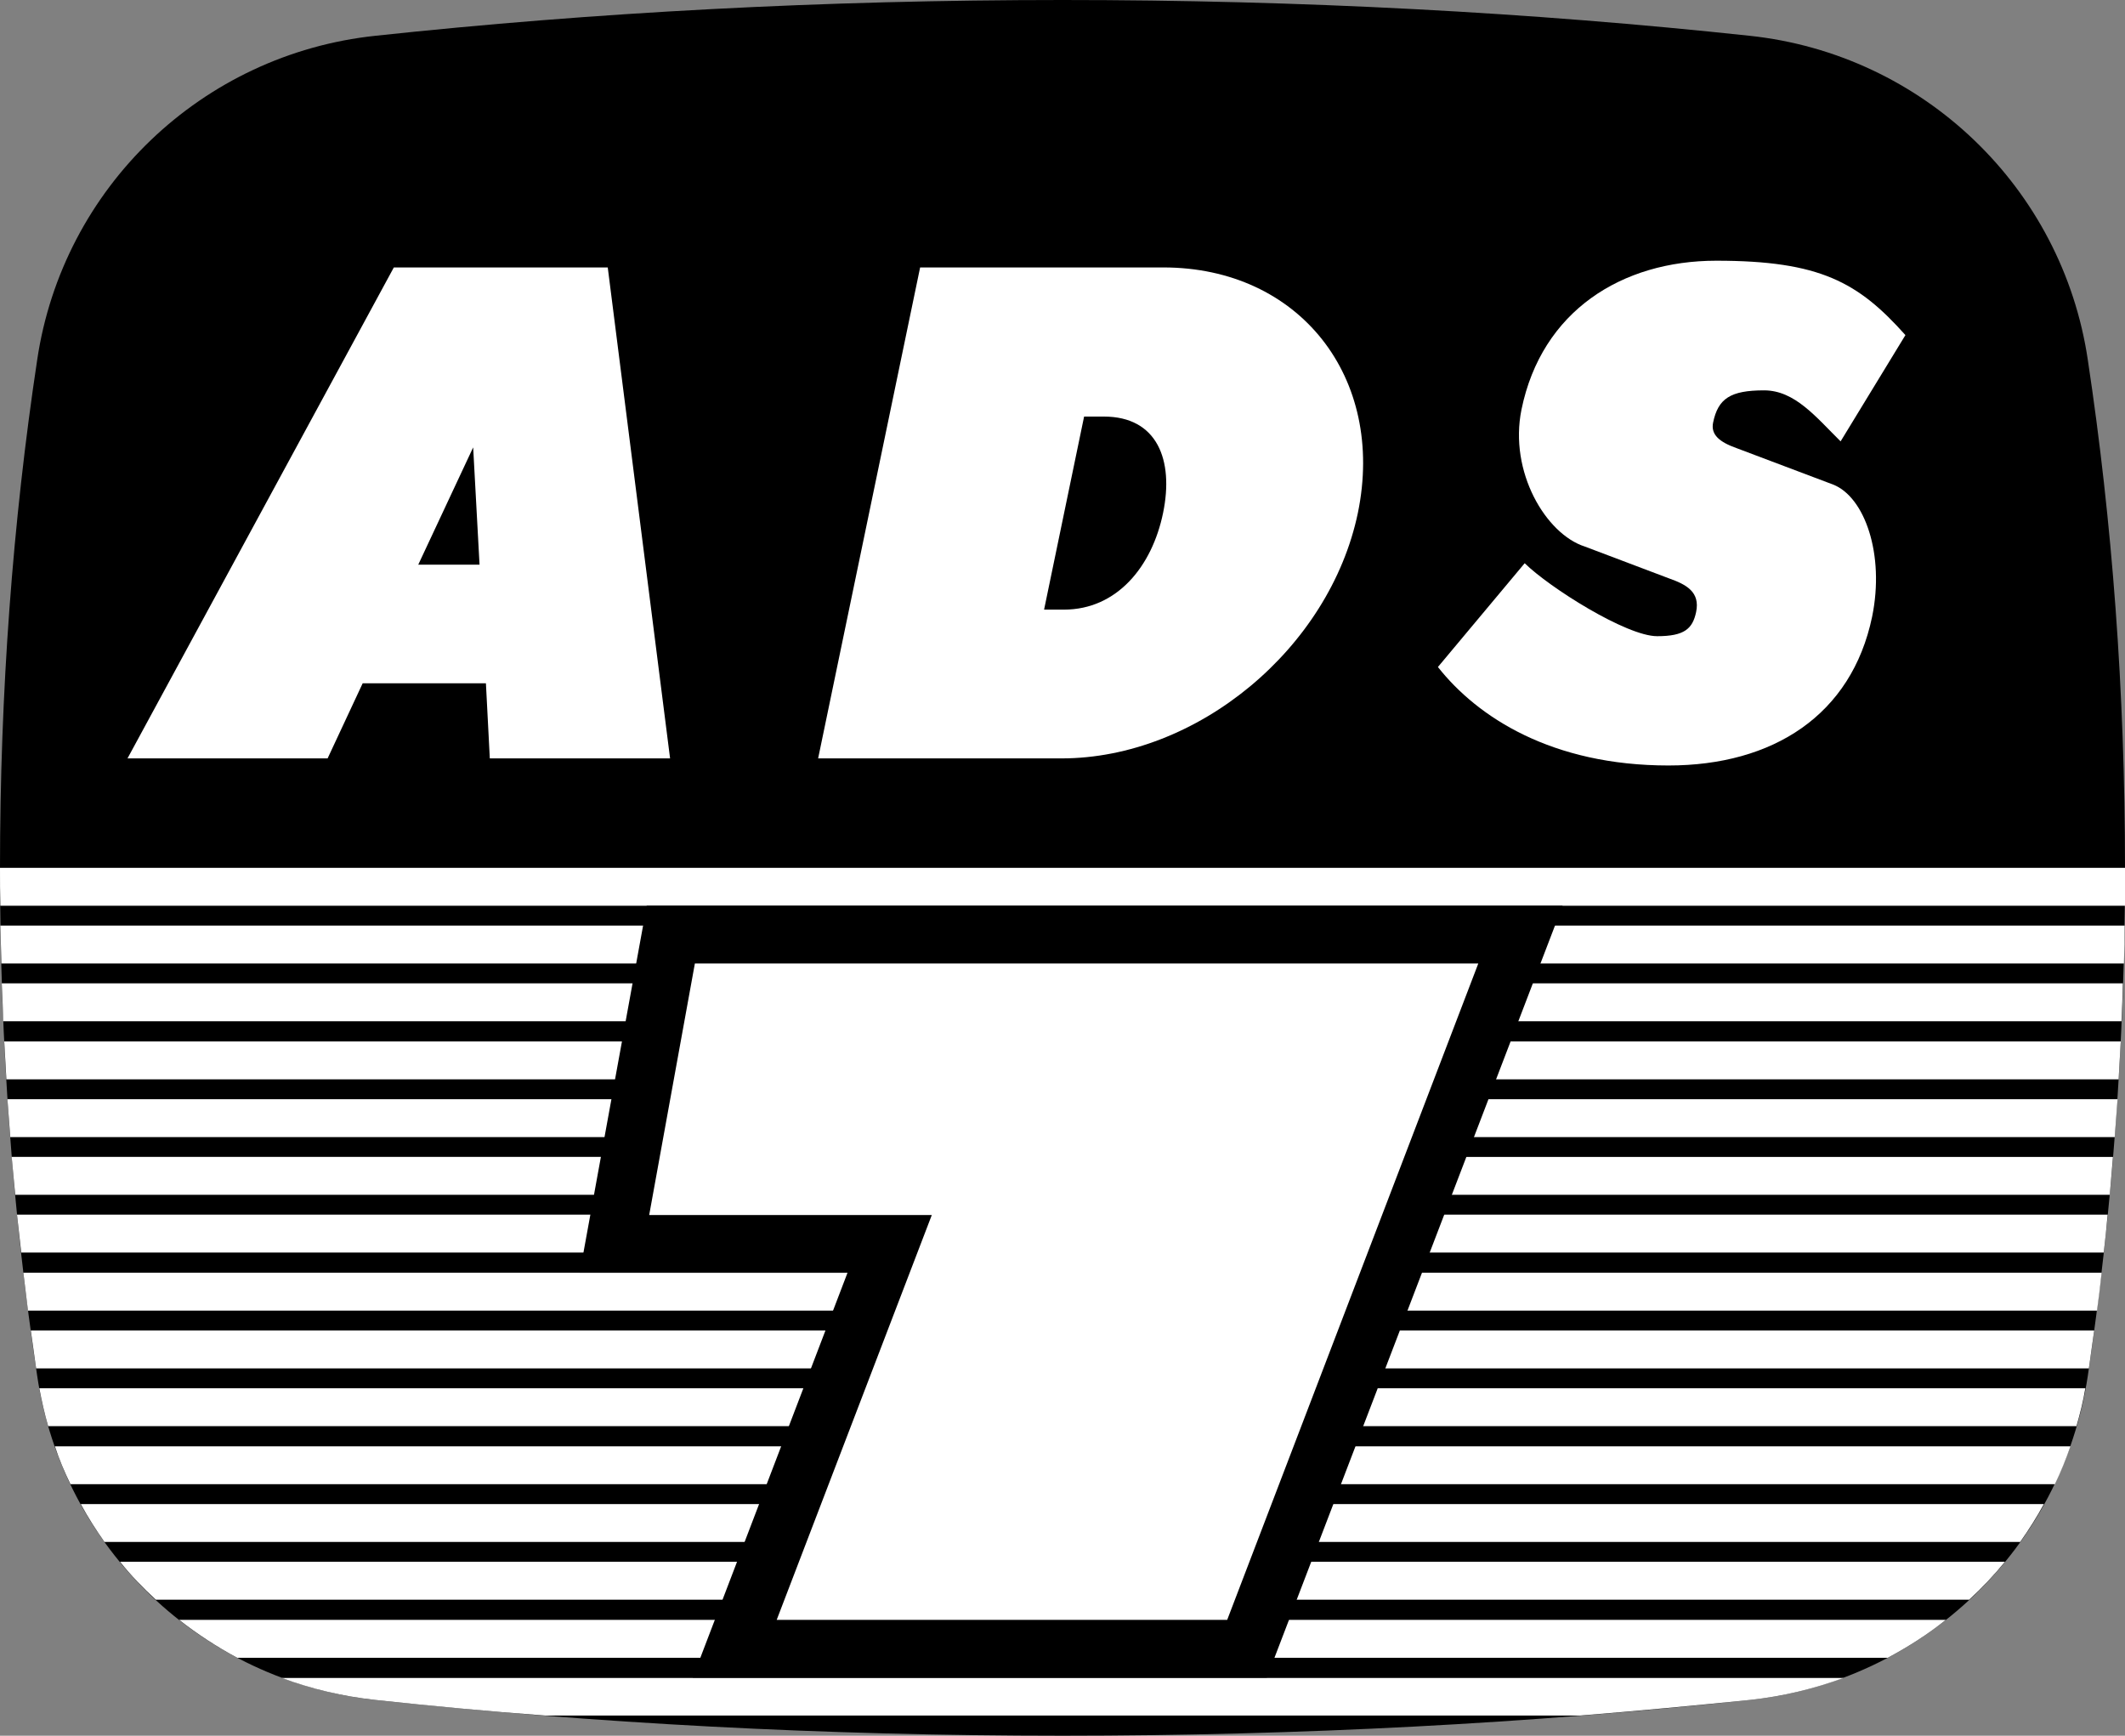
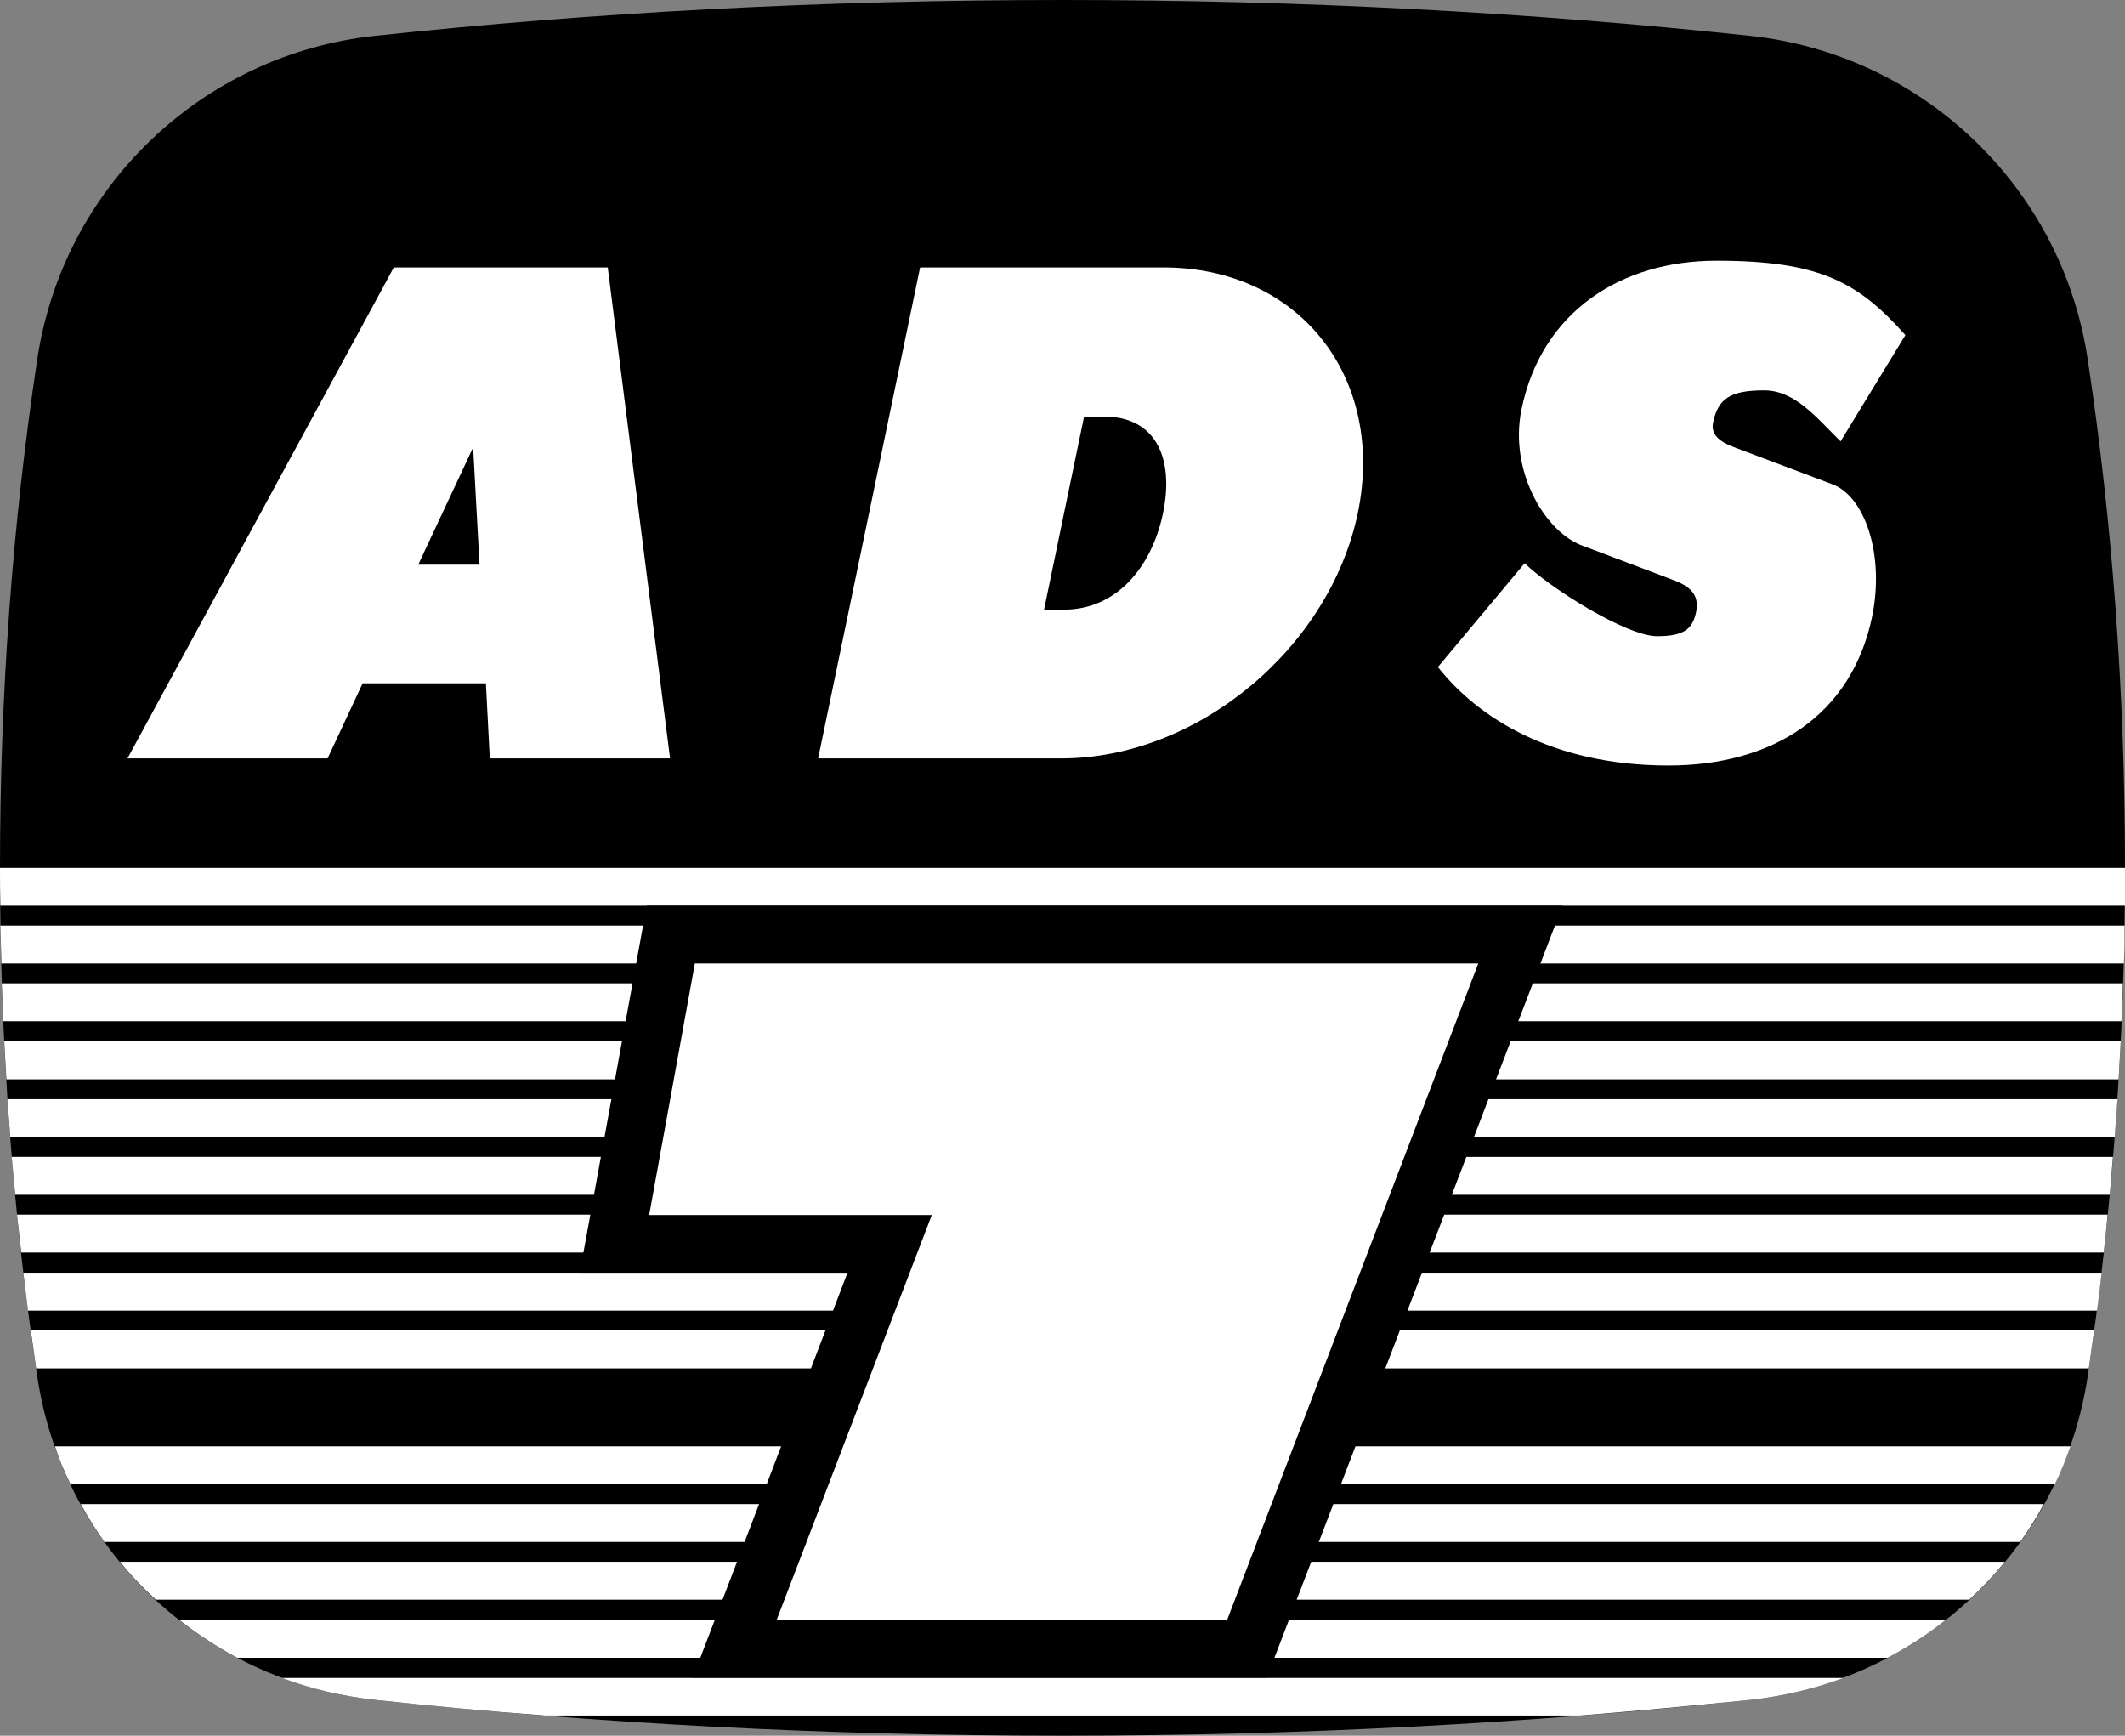
<svg xmlns="http://www.w3.org/2000/svg" version="1.1" id="Layer_1" x="0px" y="0px" viewBox="0 0 600 490" style="enable-background:new 0 0 600 490;" xml:space="preserve">
  <rect x="0" y="0" width="600" height="490" fill="#808080" stroke="none" />
  <style type="text/css">
	.st0{fill:#FFFFFF;}
</style>
  <g>
    <path d="M106,10.1C57,15.3,17.7,53,10.5,101.6C3.6,147.3,0,195.4,0,245s3.6,97.7,10.5,143.4C17.7,437,57,474.6,106,479.9   c61.5,6.6,126.6,10.1,194,10.1s132.5-3.5,194-10.1c48.9-5.2,88.2-42.9,95.5-91.5c6.8-45.7,10.5-93.7,10.5-143.4   s-3.6-97.7-10.5-143.4C582.3,53,543,15.3,494,10.1C432.5,3.5,367.4,0,300,0S167.5,3.5,106,10.1z" />
    <g>
      <path class="st0" d="M1.8,304.7h596.4c0.2-3.5,0.4-7.1,0.6-10.7H1.2C1.4,297.6,1.6,301.1,1.8,304.7z" />
      <path class="st0" d="M29.5,435.3h540.9c2.4-3.4,4.7-7,6.7-10.7H22.8C24.8,428.3,27.1,431.9,29.5,435.3z" />
      <path class="st0" d="M44,451.6H556c3.6-3.3,7-6.9,10.1-10.7H33.9C37,444.8,40.4,448.3,44,451.6z" />
      <path class="st0" d="M19.9,419h560.3c1.7-3.5,3.1-7,4.4-10.7H15.5C16.7,412,18.2,415.5,19.9,419z" />
-       <path class="st0" d="M13.6,402.6h572.7c1-3.5,1.9-7,2.5-10.7H11.1C11.8,395.6,12.6,399.2,13.6,402.6z" />
      <path class="st0" d="M2.9,321h594.2c0.3-3.5,0.5-7.1,0.8-10.7H2.1C2.4,313.9,2.6,317.4,2.9,321z" />
      <path class="st0" d="M7.9,370h584.2c0.5-3.5,0.9-7.1,1.3-10.7H6.6C7,362.9,7.5,366.4,7.9,370z" />
      <path class="st0" d="M10.2,386.3h579.6c0.5-3.5,1-7.1,1.5-10.7H8.7C9.2,379.2,9.7,382.8,10.2,386.3z" />
      <path class="st0" d="M106,479.9c15.7,1.7,31.7,3.2,47.9,4.4h292.3c16.2-1.3,32.1-2.8,47.9-4.4c9.2-1,18-3.1,26.4-6.2H79.6    C87.9,476.8,96.8,478.9,106,479.9z" />
      <path class="st0" d="M67,468h466c5.8-3.1,11.3-6.6,16.4-10.7H50.6C55.7,461.3,61.2,464.9,67,468z" />
      <path class="st0" d="M4.3,337.3h591.4c0.3-3.5,0.6-7.1,0.9-10.7H3.3C3.6,330.2,4,333.8,4.3,337.3z" />
      <path class="st0" d="M6,353.6H594c0.4-3.5,0.8-7.1,1.1-10.7H4.8C5.2,346.6,5.6,350.1,6,353.6z" />
      <path class="st0" d="M600,245H0c0,3.6,0,7.1,0.1,10.7h599.9C600,252.1,600,248.6,600,245z" />
      <path class="st0" d="M0.4,272h599.3c0.1-3.5,0.2-7.1,0.2-10.7H0.1C0.2,264.9,0.3,268.4,0.4,272z" />
      <path class="st0" d="M0.9,288.3h598.1c0.2-3.5,0.3-7.1,0.4-10.7H0.5C0.7,281.2,0.8,284.8,0.9,288.3z" />
    </g>
  </g>
  <g>
    <path class="st0" d="M111.2,75.5L36,214.1h56.5l9.9-21.2h34.8l1.1,21.2h50.9L171.6,75.5H111.2z M118.1,159.4l15.5-33.1l1.8,33.1   H118.1z" />
    <path class="st0" d="M328.5,75.5h-68.7L231,214.1h68.7c38.3,0,75.7-31,83.7-69.3l0,0C391.3,106.5,366.8,75.5,328.5,75.5z    M328.4,144.8L328.4,144.8c-3.1,15.1-13,27.3-28,27.3h-5.6l11.3-54.5h5.6C326.7,117.6,331.5,129.8,328.4,144.8z" />
    <path class="st0" d="M517.6,136.8l-27.3-10.3c-4.8-1.7-7.3-3.8-6.6-7.2c1.4-6.8,4.9-9.1,14.4-9.1c8.7,0,14.7,7.6,21.6,14.4l18.3-30   c-13.3-14.9-24.1-21-53.4-21c-26.7,0-49.3,14.2-55,42c-3.6,17.6,6.9,35.2,17.9,38.7l23.8,9c4.8,1.7,8.8,3.8,7.6,9.5   c-1,4.7-3.3,6.8-11,6.8c-8.7,0-30.5-13.8-37.4-20.6L406,188.3c11.2,14.2,32.2,27.8,65.1,27.8c29.5,0,51.7-14.2,57.5-42   C532.2,156.5,526.5,140.3,517.6,136.8z" />
  </g>
  <g>
    <polygon points="182.6,255.7 163.7,359.3 239.3,359.3 195.6,473.6 357.7,473.6 441.2,255.7  " />
    <polygon class="st0" points="196.2,272 183.3,343 263.1,343 219.3,457.3 346.5,457.3 417.4,272  " />
  </g>
</svg>